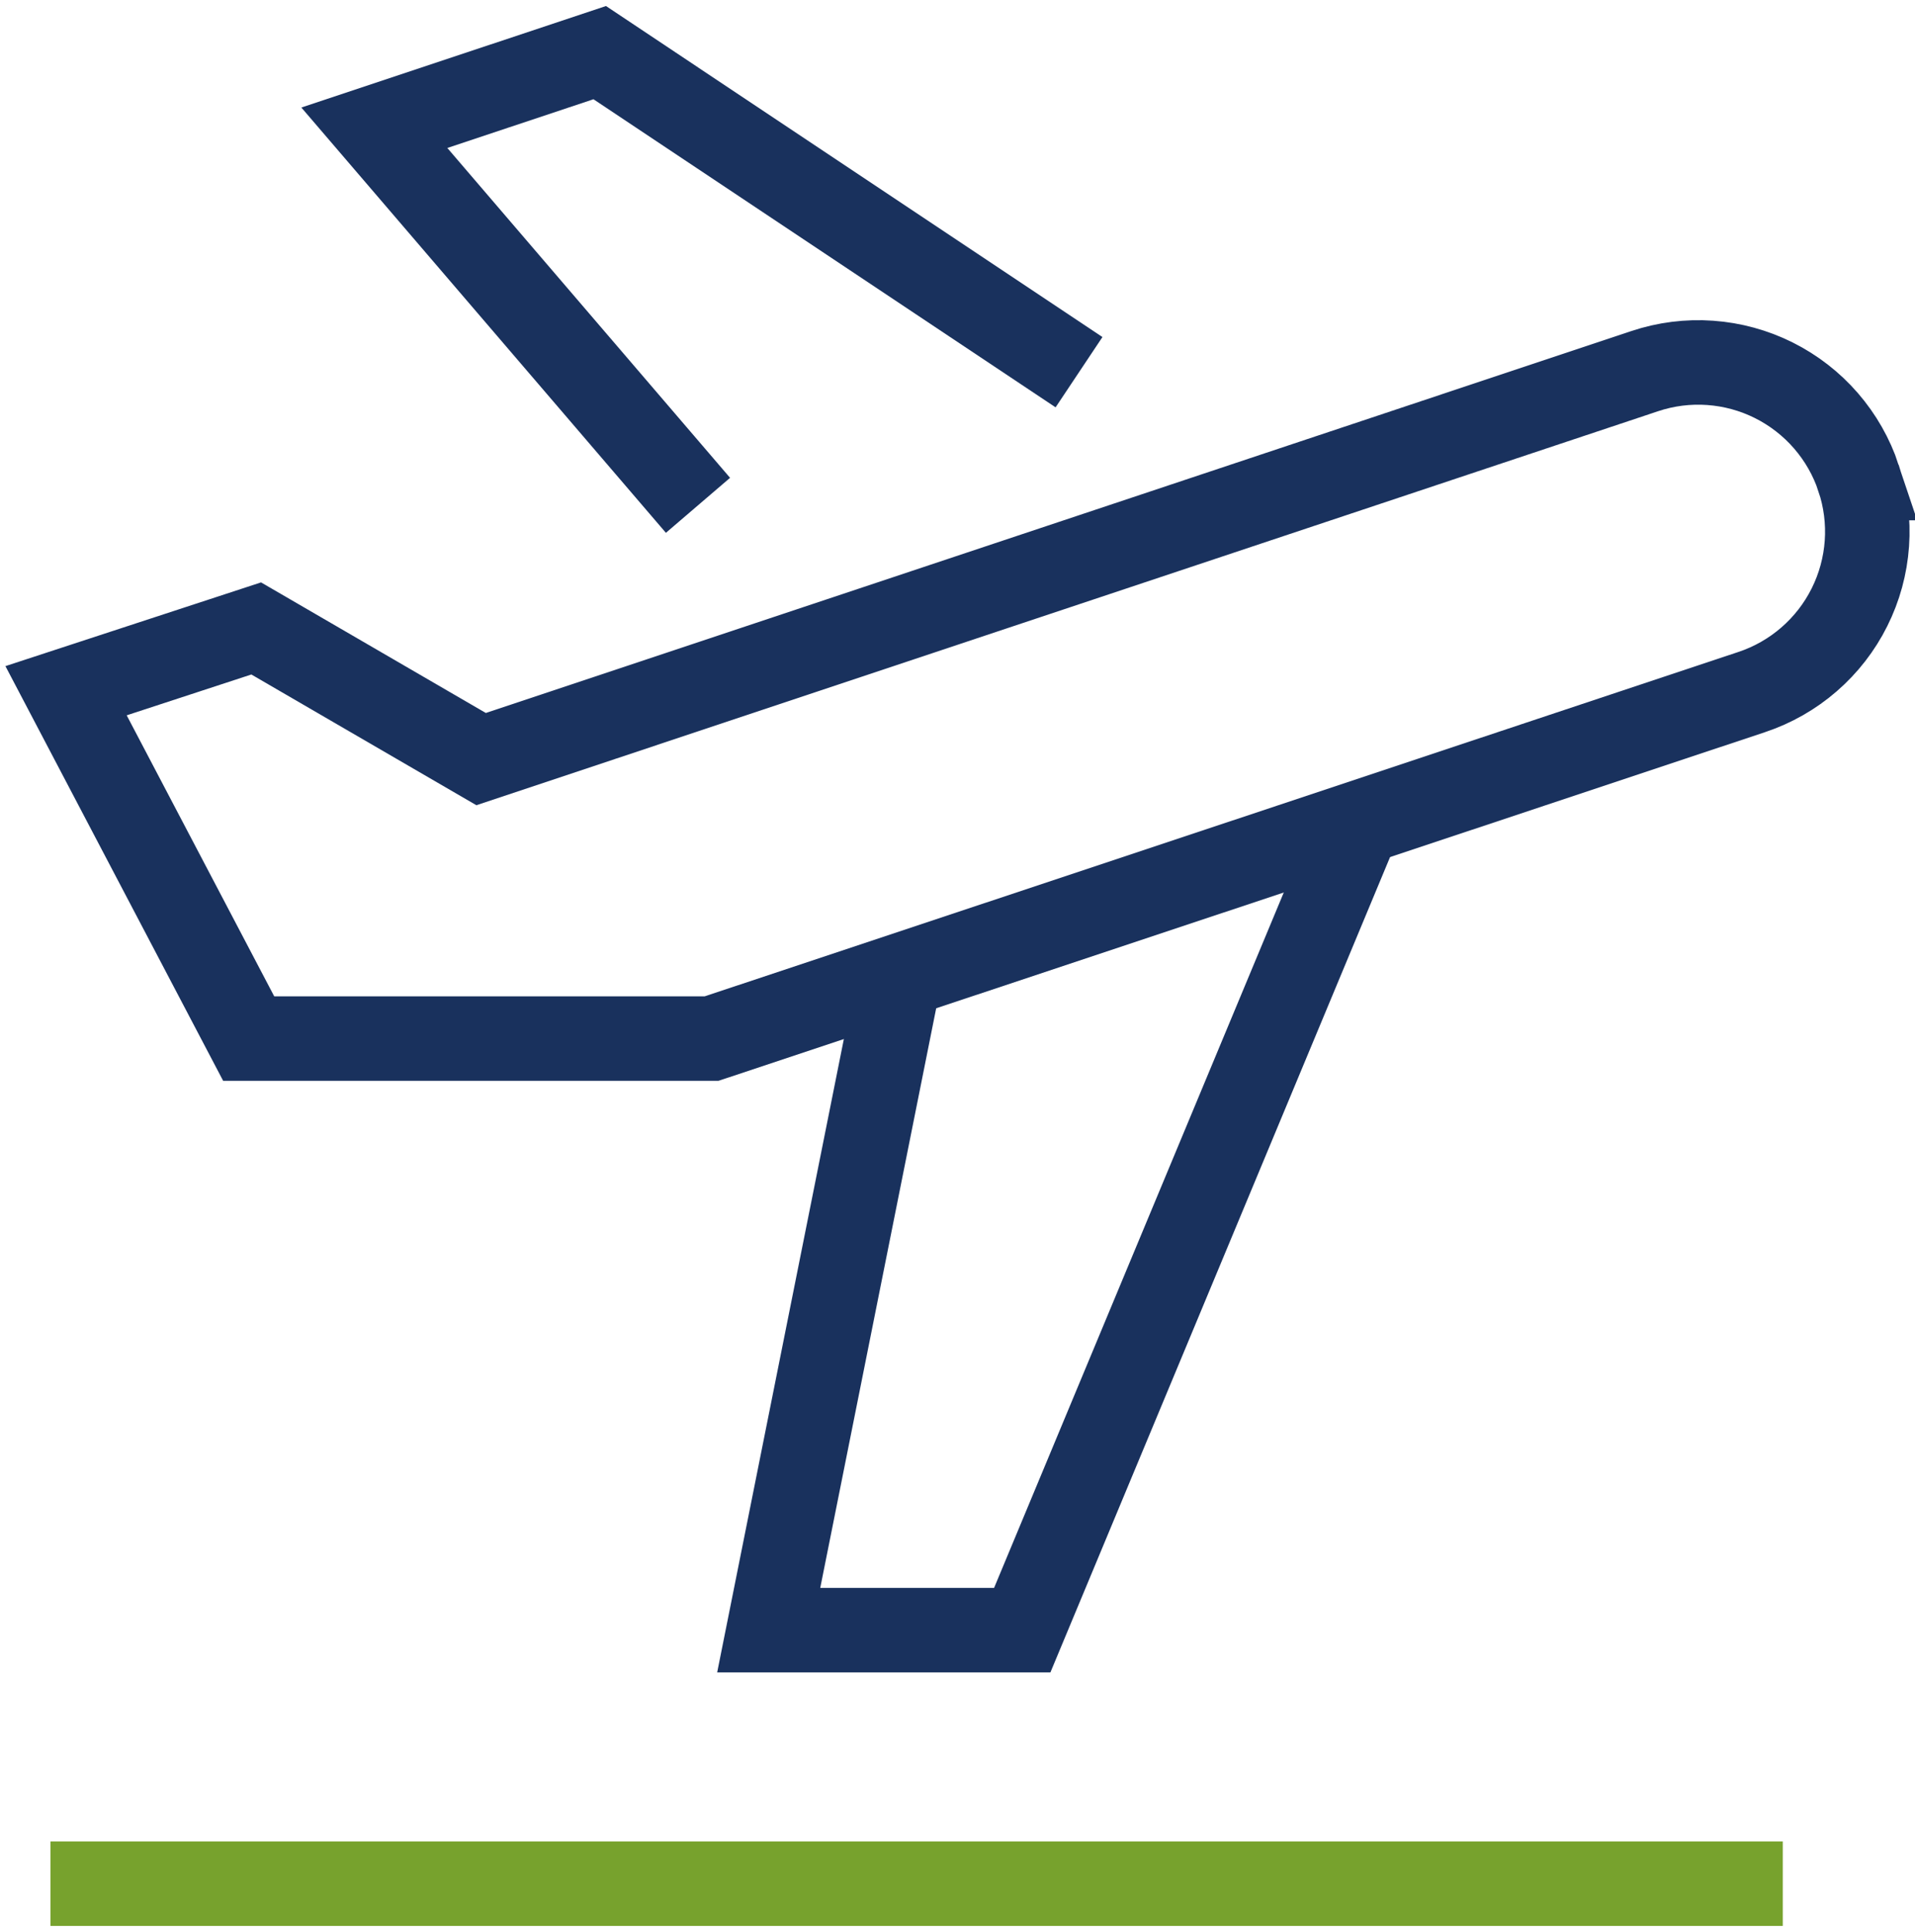
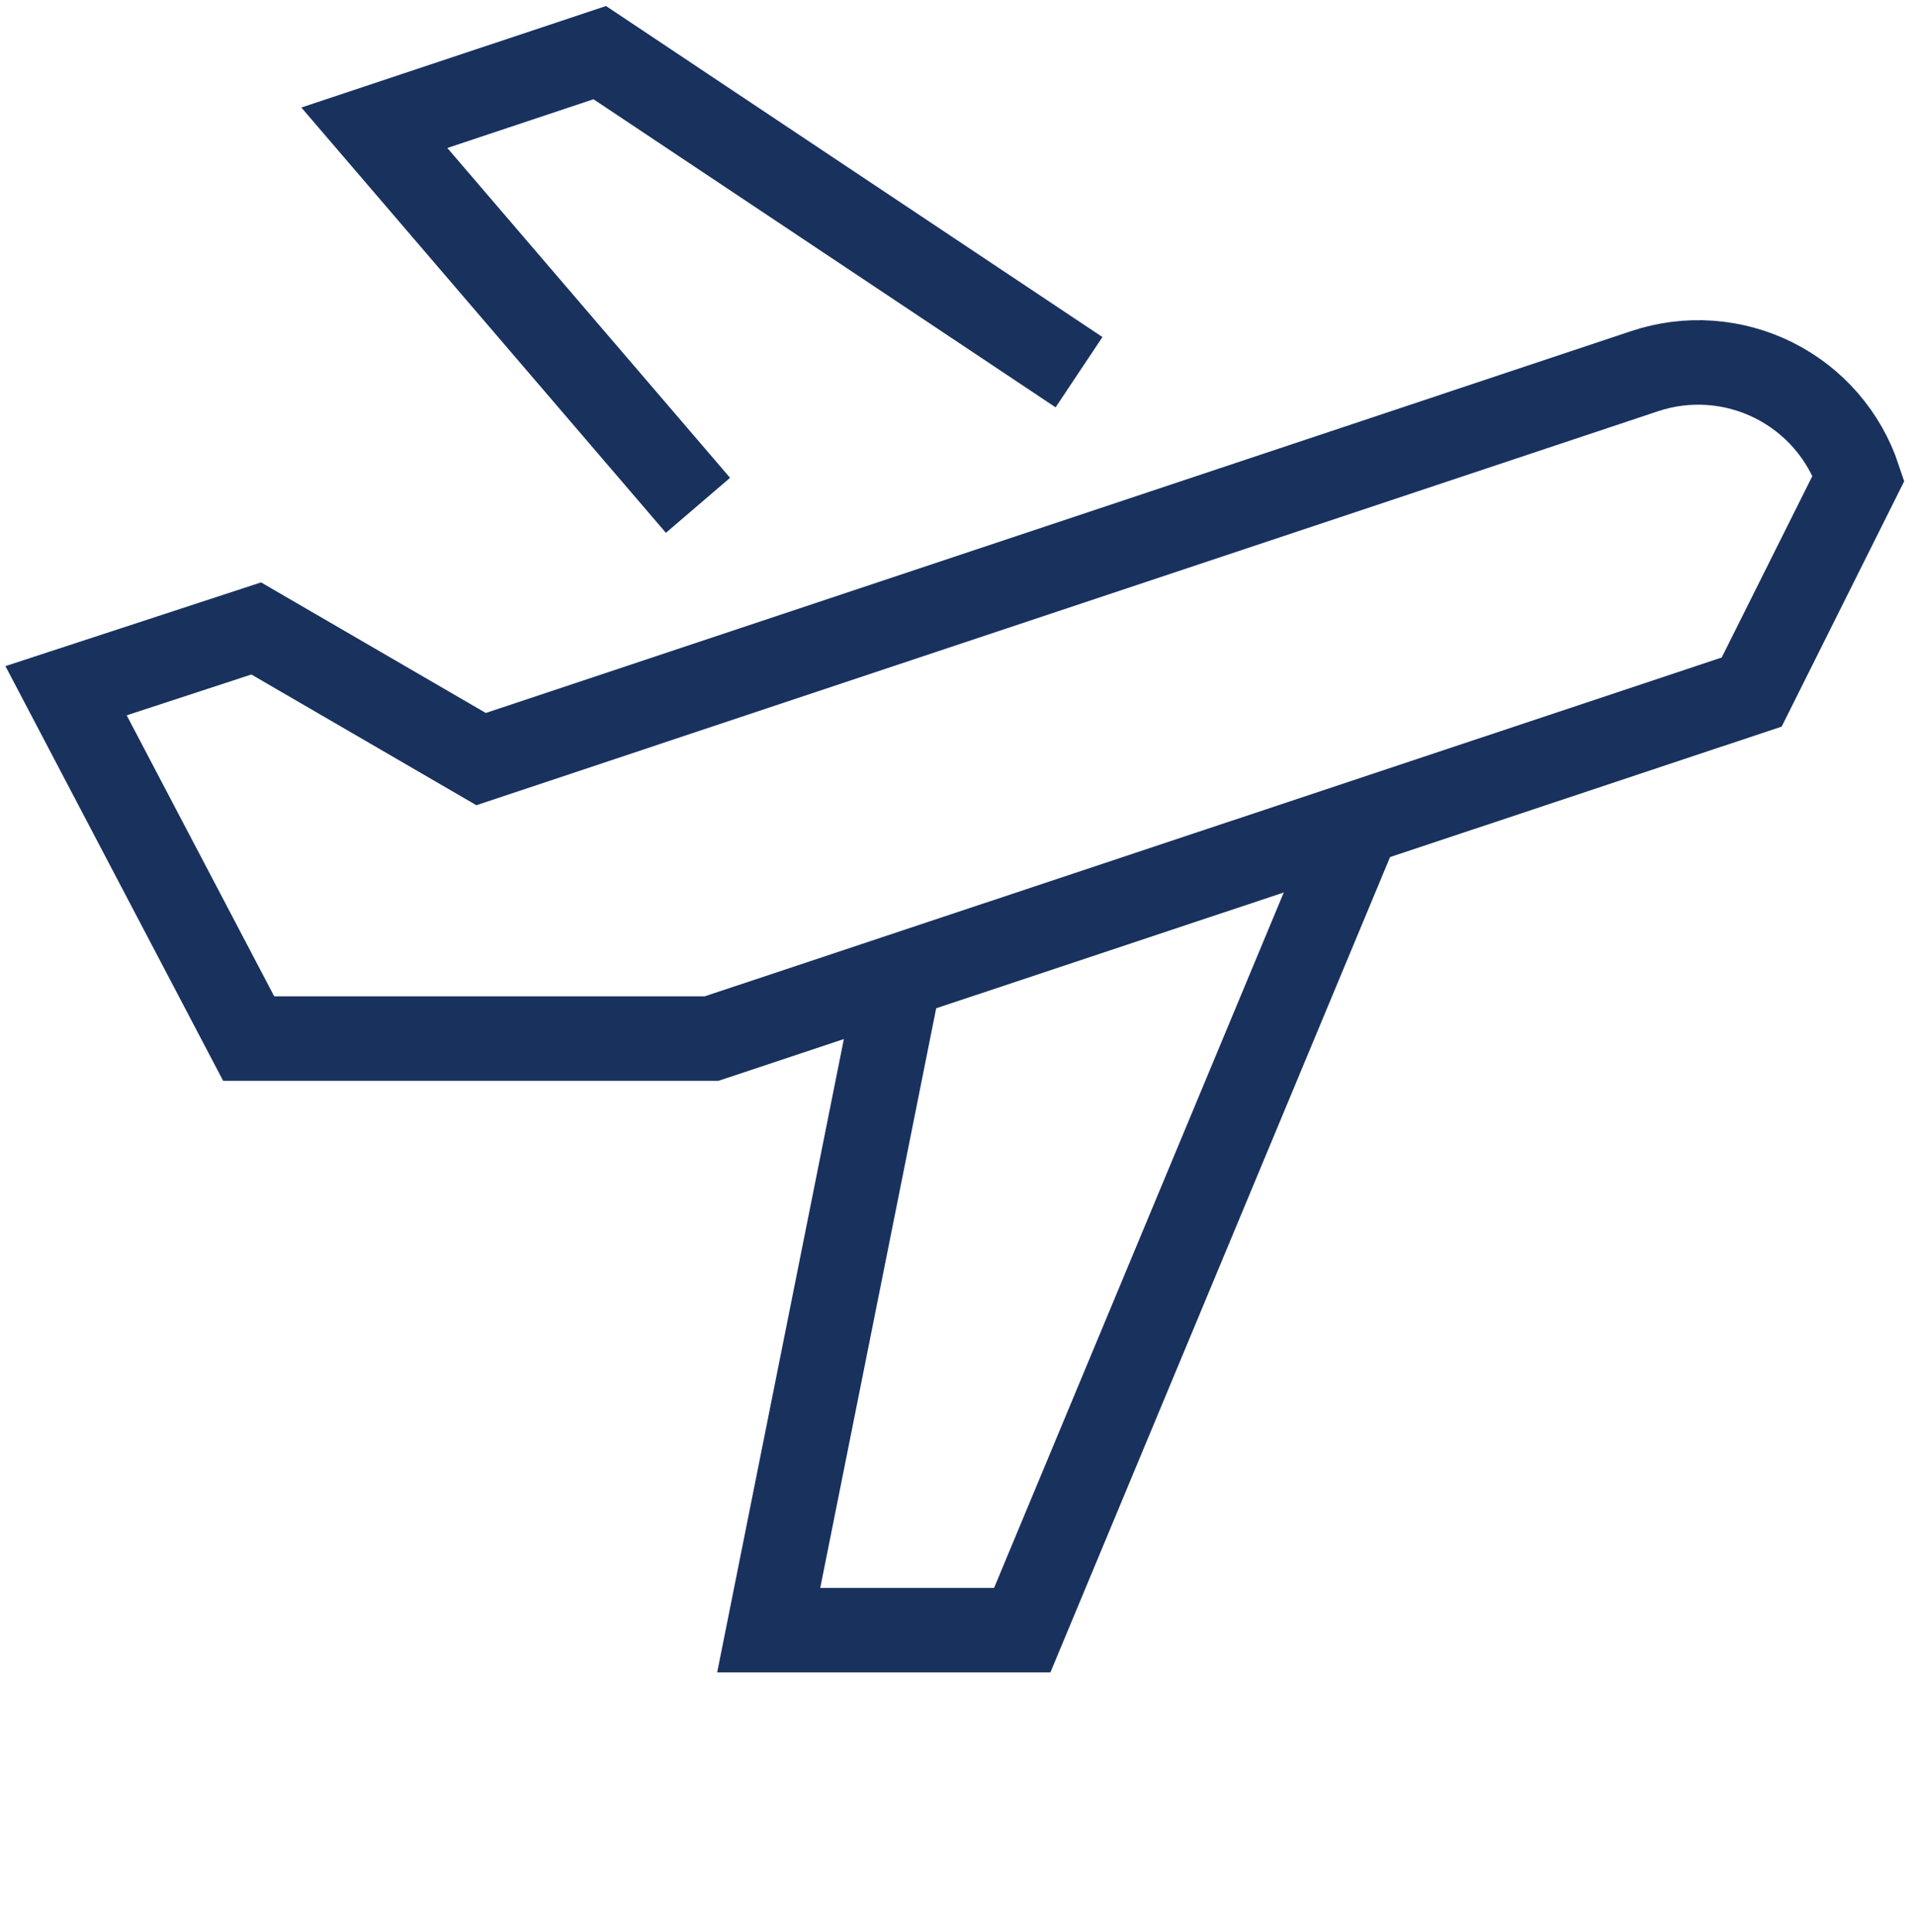
<svg xmlns="http://www.w3.org/2000/svg" width="79.8" height="80.5" viewBox="0 0 79.8 80.5" fill="none" id="svg4">
  <defs id="defs4" />
-   <path d="M 3.862,78.489 H 72.53" stroke="#77a22d" stroke-width="3.521" stroke-miterlimit="10" stroke-linecap="square" id="path1" />
  <path d="M 37.486,40.664 32.033,67.925 H 42.598 L 56.611,34.289" stroke="#19315d" stroke-width="3.521" stroke-miterlimit="10" id="path2" />
  <path d="M 43.499,14.532 24.991,2.193 15.599,5.323 27.94,19.719" stroke="#19315d" stroke-width="3.521" stroke-miterlimit="10" stroke-linecap="square" id="path3" />
-   <path d="m 77.449,19.919 c -0.292,-0.878 -0.755,-1.689 -1.361,-2.388 -0.606,-0.699 -1.344,-1.271 -2.171,-1.685 -0.827,-0.414 -1.728,-0.66 -2.651,-0.726 -0.923,-0.066 -1.849,0.051 -2.727,0.344 L 20.048,31.63 10.676,26.186 2.753,28.781 10.363,43.275 H 29.653 L 72.994,28.837 c 0.878,-0.292 1.691,-0.755 2.39,-1.362 0.7,-0.607 1.273,-1.345 1.686,-2.173 0.414,-0.828 0.66,-1.73 0.725,-2.654 0.065,-0.924 -0.053,-1.851 -0.347,-2.729 z" stroke="#19315d" stroke-width="3.521" stroke-miterlimit="10" id="path4" />
+   <path d="m 77.449,19.919 c -0.292,-0.878 -0.755,-1.689 -1.361,-2.388 -0.606,-0.699 -1.344,-1.271 -2.171,-1.685 -0.827,-0.414 -1.728,-0.66 -2.651,-0.726 -0.923,-0.066 -1.849,0.051 -2.727,0.344 L 20.048,31.63 10.676,26.186 2.753,28.781 10.363,43.275 H 29.653 L 72.994,28.837 z" stroke="#19315d" stroke-width="3.521" stroke-miterlimit="10" id="path4" />
</svg>